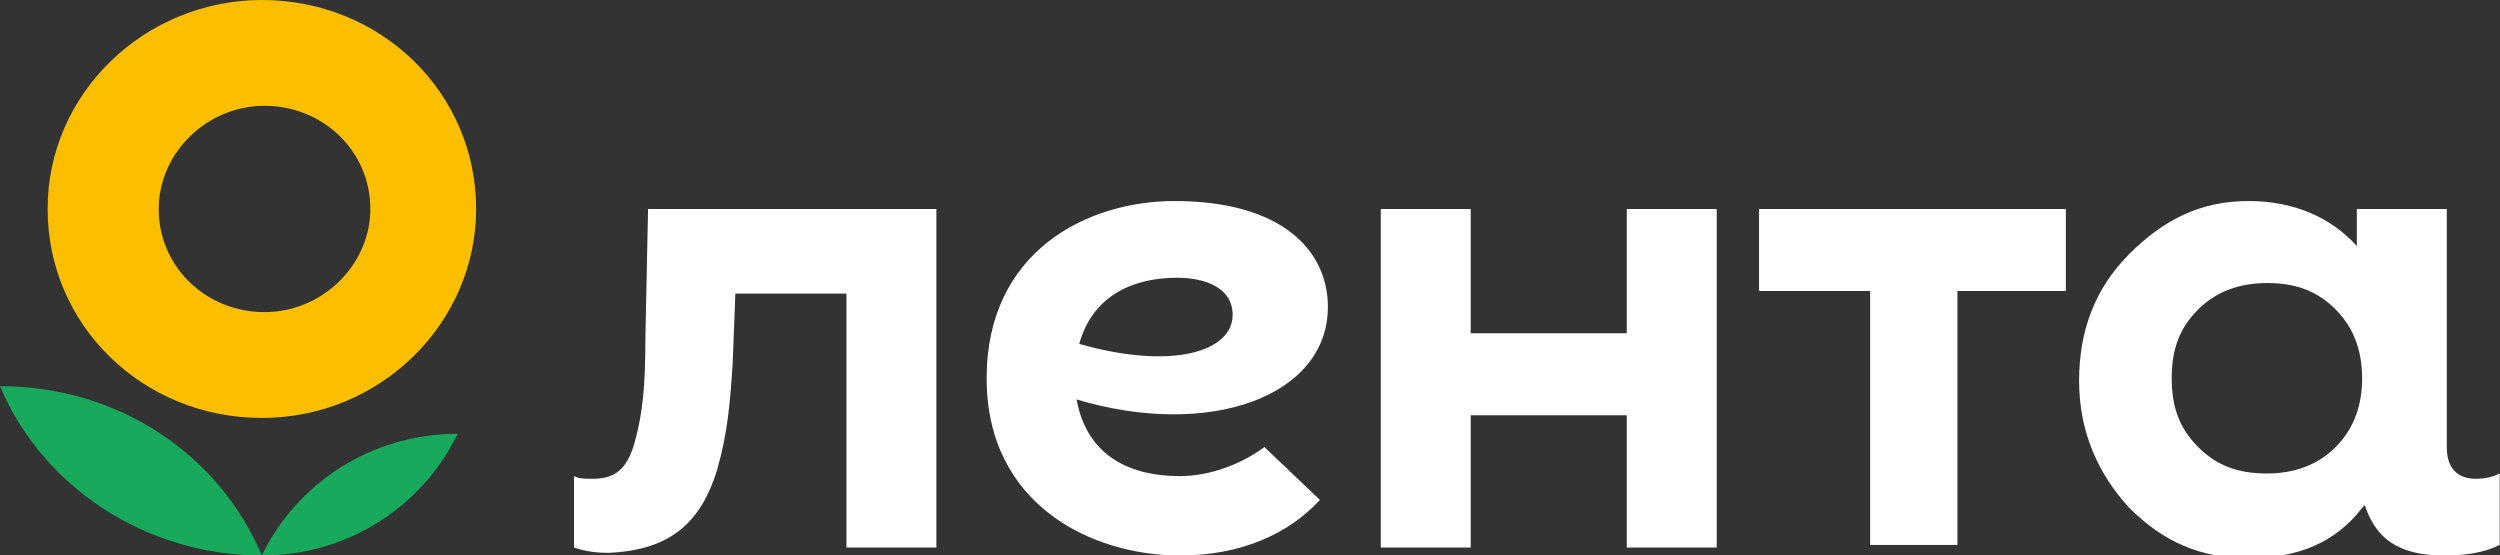
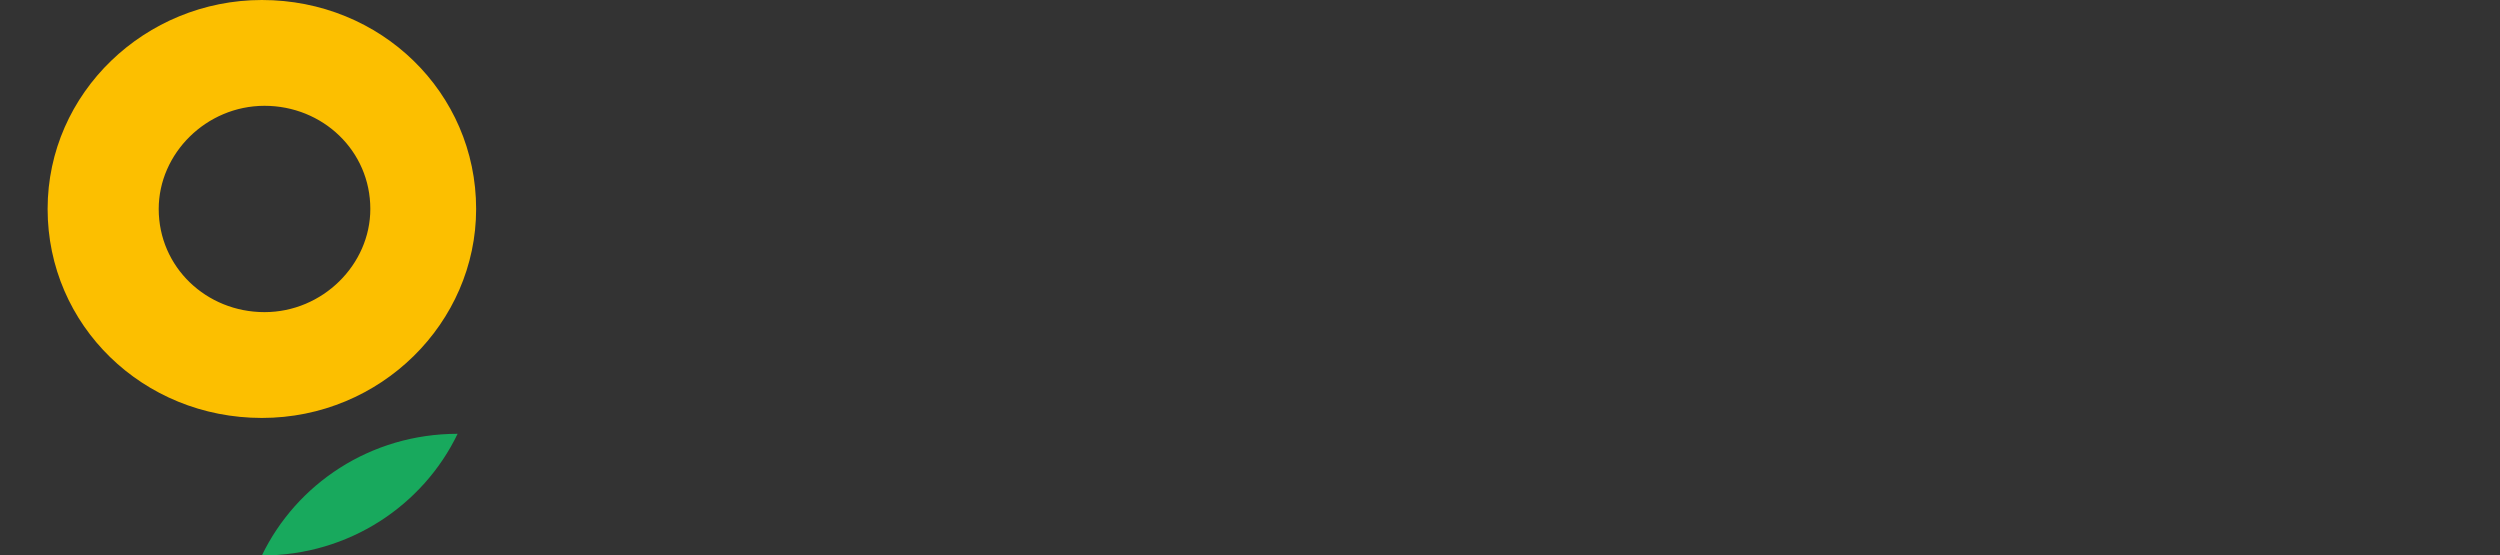
<svg xmlns="http://www.w3.org/2000/svg" width="3965" height="881" viewBox="0 0 3965 881" fill="none">
  <rect x="0" y="0" width="3965" height="881" fill="#333333" stroke="none" />
  <g clip-path="url(#clip0_1726_453)">
-     <path fill-rule="evenodd" clip-rule="evenodd" d="M0 612.509C67.124 771.928 230.738 881.004 415.329 881.004C348.205 721.585 188.786 612.509 0 612.509Z" fill="#18A95D" />
    <path fill-rule="evenodd" clip-rule="evenodd" d="M415.324 880.996C553.767 880.996 671.234 801.287 725.772 688.015C587.329 688.015 469.863 767.725 415.324 880.996Z" fill="#18A95D" />
    <path fill-rule="evenodd" clip-rule="evenodd" d="M755.145 331.424C755.145 511.819 604.116 662.848 415.331 662.848C226.545 662.848 75.516 516.014 75.516 331.424C75.516 146.833 230.74 0 415.331 0C604.116 0 755.145 146.833 755.145 331.424ZM587.335 331.424C587.335 239.129 511.821 167.81 419.526 167.81C327.231 167.81 251.716 243.324 251.716 331.424C251.716 423.719 327.231 495.038 419.526 495.038C511.821 495.038 587.335 419.524 587.335 331.424Z" fill="#FCBF00" />
-     <path fill-rule="evenodd" clip-rule="evenodd" d="M2580.07 331.428H2722.71V868.418H2580.07V658.657H2332.55V868.418H2189.91V331.428H2332.55V528.604H2580.07V331.428ZM2789.83 461.48H2966.03V864.223H3104.47V461.48H3276.48V331.428H2789.83V461.48ZM3964.5 750.952V864.223C3939.33 876.809 3909.96 881.004 3876.4 881.004C3800.88 881.004 3767.32 851.637 3750.54 801.295L3746.35 805.49C3704.39 860.028 3645.66 885.199 3565.95 885.199C3490.44 885.199 3431.7 860.028 3377.16 805.49C3326.82 750.952 3297.46 683.828 3297.46 604.118C3297.46 524.409 3322.63 457.285 3377.16 402.747C3431.7 348.209 3490.44 318.842 3565.95 318.842C3637.27 318.842 3696 344.014 3737.95 390.161V331.428H3880.59V708.999C3880.59 742.561 3897.37 759.342 3926.74 759.342C3943.52 759.342 3956.11 755.147 3964.5 750.952ZM3746.35 599.923C3746.35 557.971 3733.76 520.214 3704.39 490.847C3675.03 461.48 3641.46 448.895 3595.32 448.895C3553.36 448.895 3515.61 461.48 3486.24 490.847C3456.87 520.214 3444.29 553.776 3444.29 599.923C3444.29 646.071 3456.87 679.633 3486.24 708.999C3515.61 738.366 3549.17 750.952 3595.32 750.952C3637.27 750.952 3675.03 738.366 3704.39 708.999C3733.76 679.633 3746.35 641.876 3746.35 599.923ZM1027.83 331.428L1023.64 532.799C1023.64 612.509 1019.44 654.461 1006.86 700.609C994.269 746.757 973.293 759.342 939.731 759.342C927.146 759.342 918.755 759.342 910.365 755.147V868.418C922.95 872.614 939.731 876.809 964.903 876.809C1065.59 872.614 1111.74 826.466 1136.91 746.756C1153.69 688.023 1157.88 641.876 1162.08 574.752L1166.27 465.676H1342.47V868.418H1485.11V331.428H1027.83ZM1707.46 633.485C1724.24 725.78 1795.56 755.147 1871.07 755.147C1921.42 755.147 1971.76 734.171 2005.32 708.999L2093.42 792.904C2043.08 847.442 1967.56 881.004 1871.07 881.004C1732.63 881.004 1564.82 801.295 1564.82 599.923C1564.82 398.552 1724.24 318.842 1862.68 318.842C2034.69 318.842 2106.01 398.552 2106.01 486.652C2106.01 629.29 1917.22 696.414 1707.46 633.485ZM1954.98 499.237C1954.98 457.285 1913.03 440.504 1866.88 440.504C1795.56 440.504 1732.63 469.871 1711.66 545.385C1858.49 587.338 1954.98 557.971 1954.98 499.237Z" fill="white" />
  </g>
  <defs>
    <clipPath id="clip0_1726_453">
      <rect width="3964.5" height="881" fill="white" />
    </clipPath>
  </defs>
</svg>